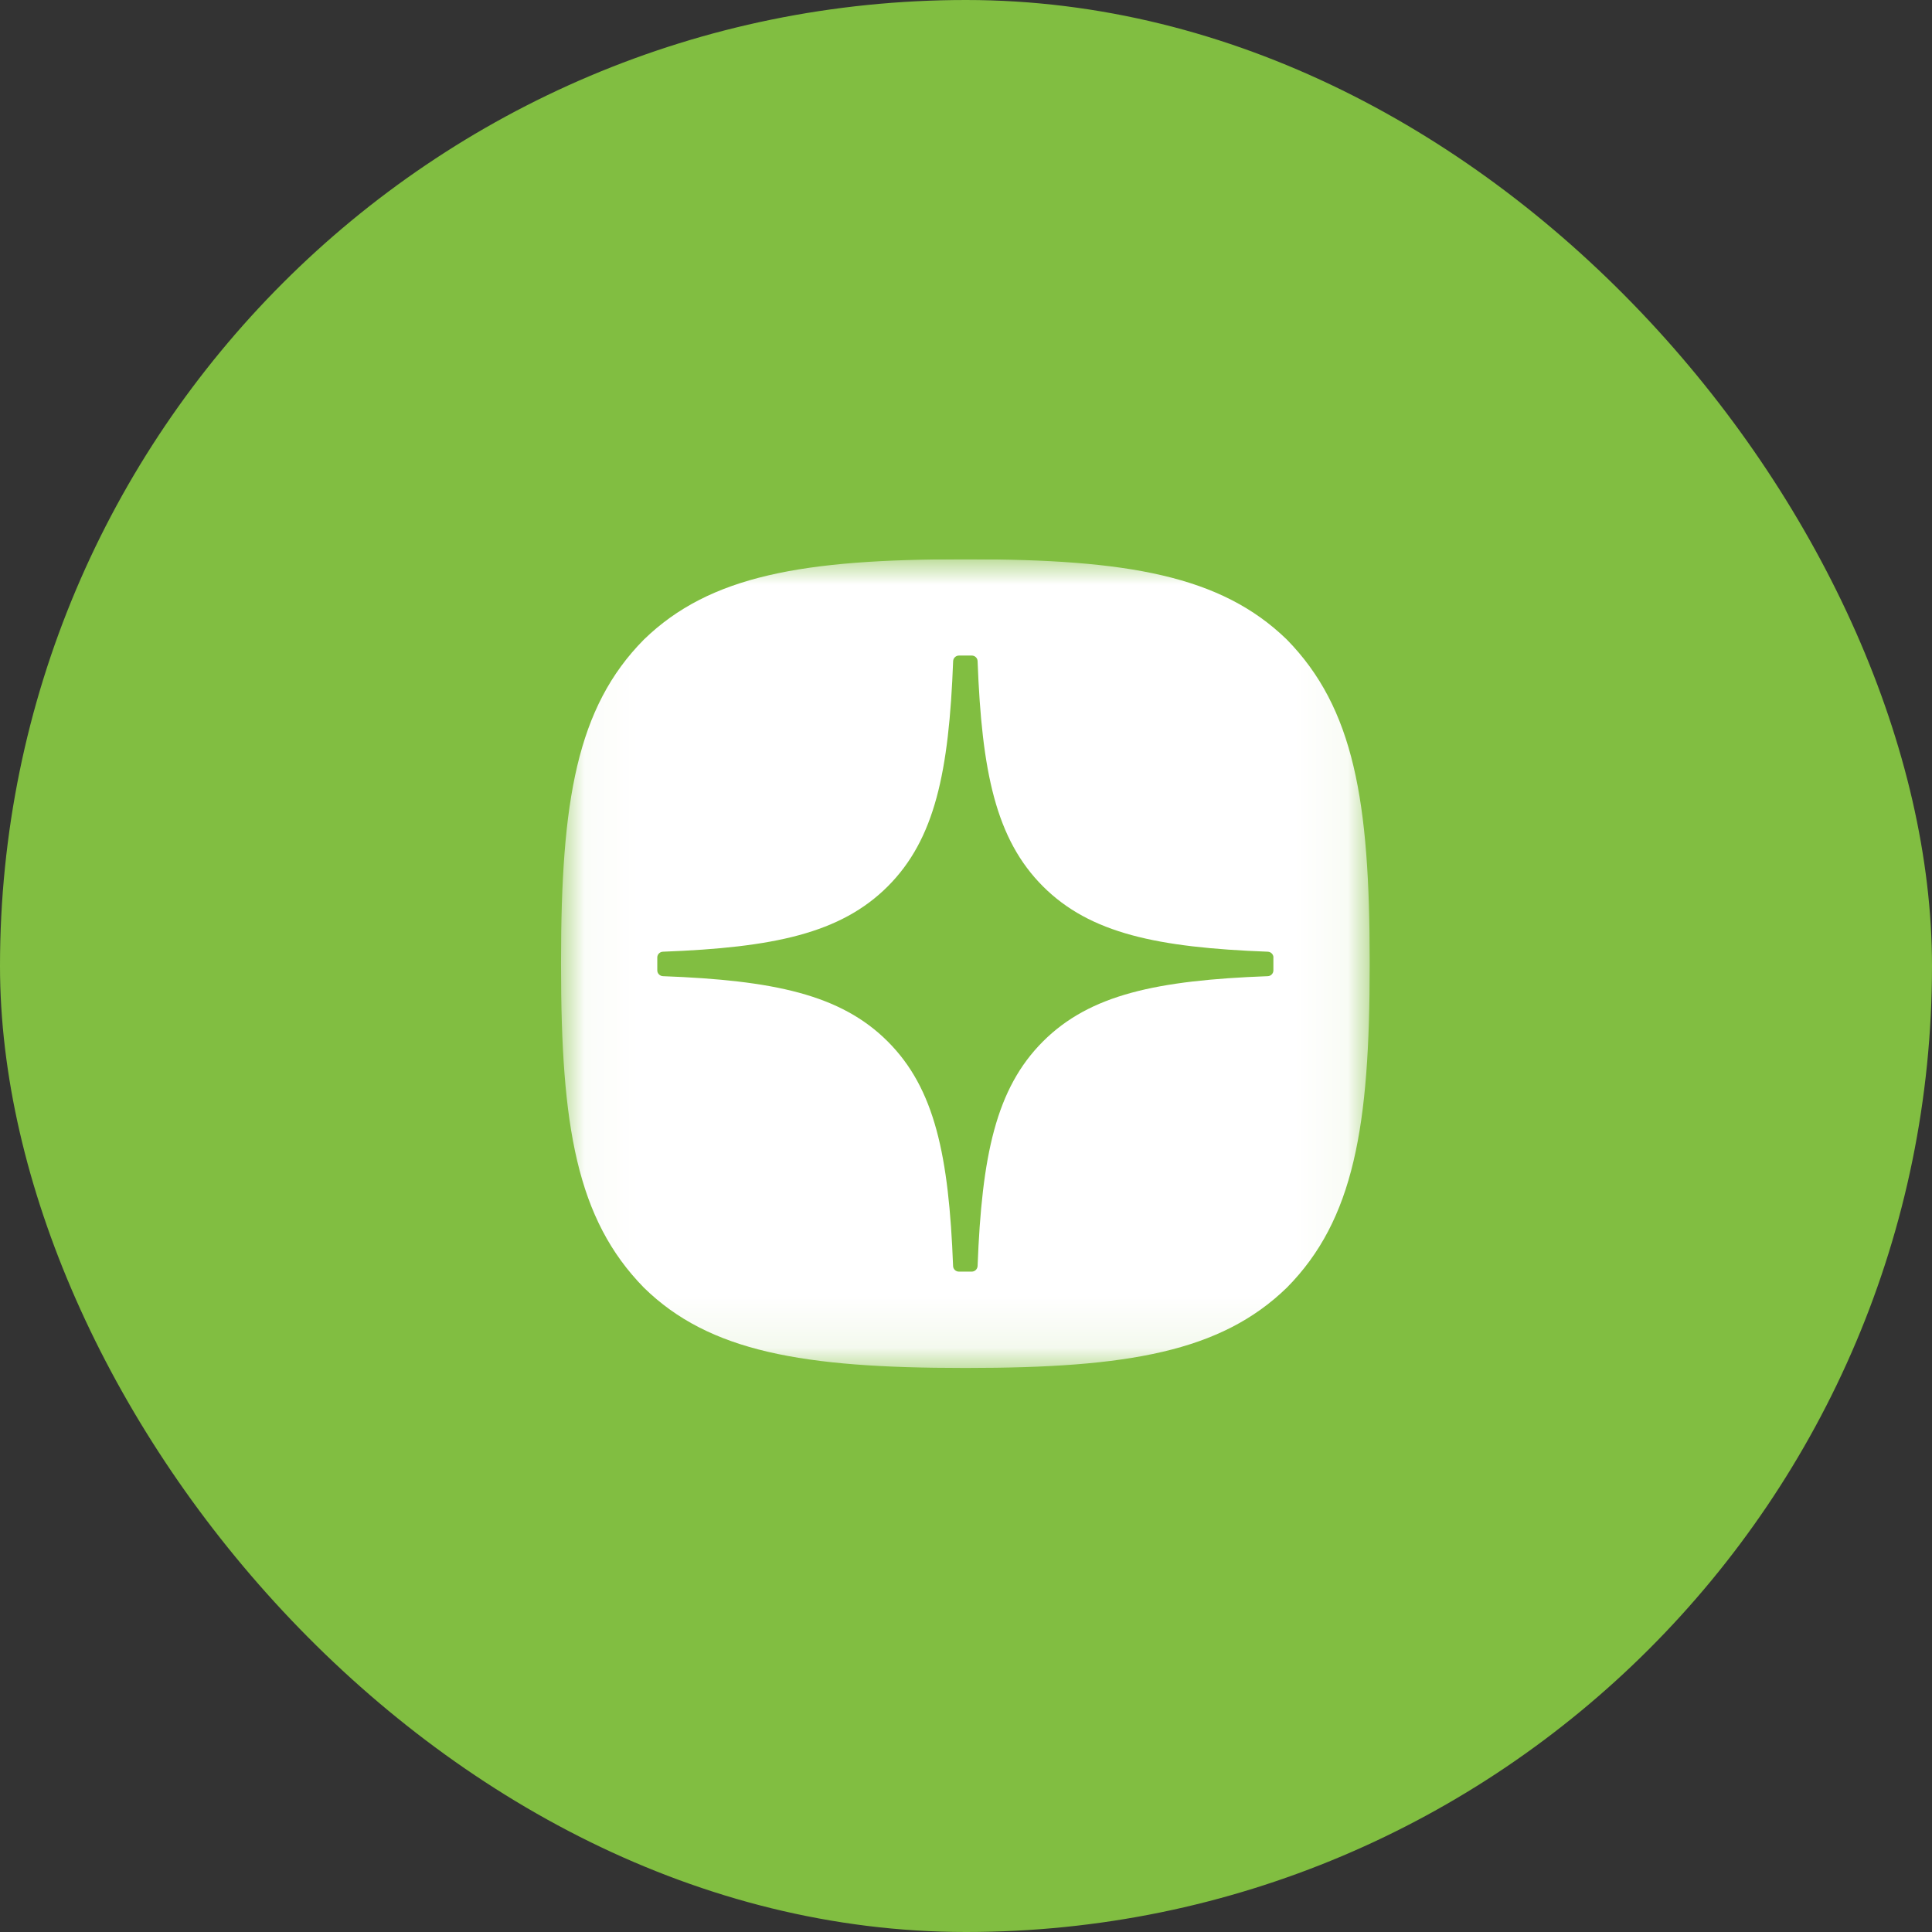
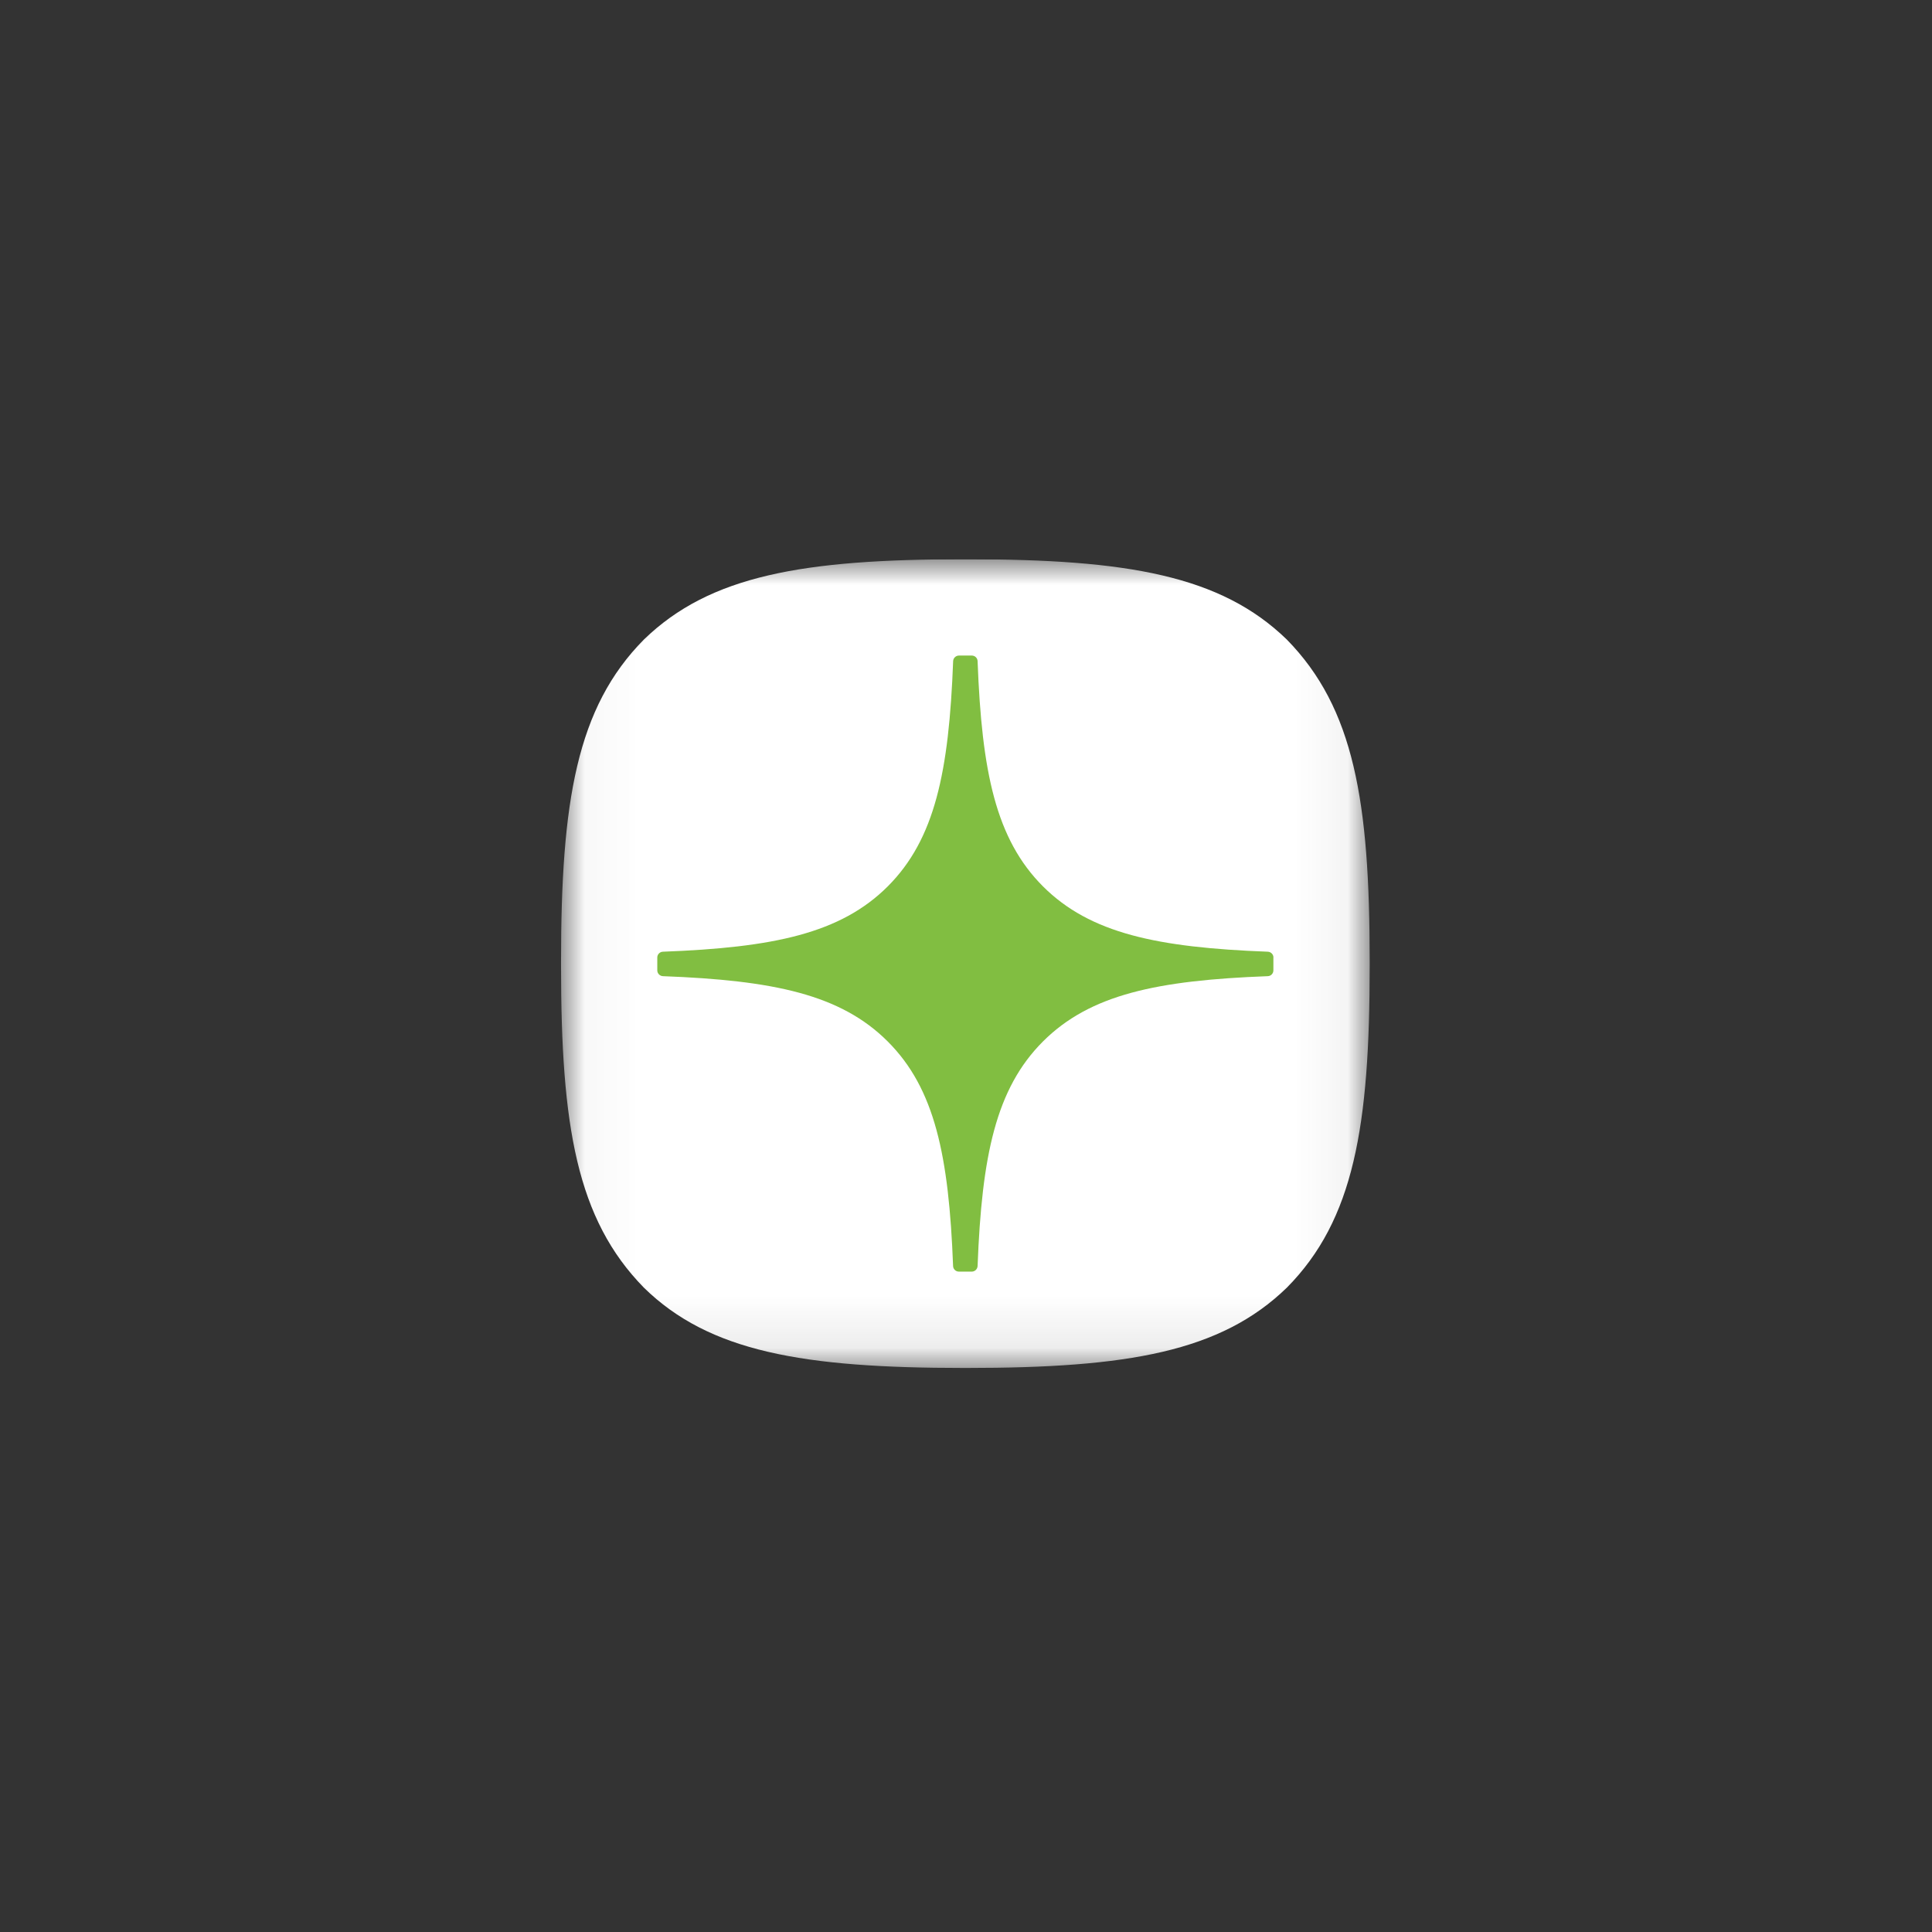
<svg xmlns="http://www.w3.org/2000/svg" width="38" height="38" viewBox="0 0 38 38" fill="none">
  <rect x="0" y="0" width="38" height="38" fill="#333333" stroke="none" />
-   <rect width="38" height="38" rx="19" fill="#81BE41" />
  <g clip-path="url(#clip0_62_29)">
    <mask id="mask0_62_29" style="mask-type:luminance" maskUnits="userSpaceOnUse" x="11" y="11" width="16" height="16">
      <path d="M26.944 11H11.035V26.909H26.944V11Z" fill="white" />
    </mask>
    <g mask="url(#mask0_62_29)">
      <path d="M18.956 26.906H19.019C22.178 26.906 24.012 26.588 25.31 25.327C26.634 23.99 26.94 22.144 26.94 18.998V18.909C26.94 15.763 26.634 13.93 25.31 12.579C24.012 11.318 22.166 11 19.02 11H18.957C15.798 11 13.964 11.318 12.665 12.579C11.341 13.916 11.035 15.763 11.035 18.909V18.998C11.035 22.143 11.341 23.977 12.665 25.327C13.951 26.588 15.798 26.906 18.956 26.906Z" fill="white" />
      <path d="M25.047 18.832C25.047 18.772 24.998 18.722 24.937 18.719C22.763 18.637 21.44 18.359 20.514 17.434C19.587 16.506 19.31 15.182 19.228 13.003C19.226 12.943 19.176 12.894 19.114 12.894H18.861C18.8 12.894 18.75 12.943 18.747 13.003C18.665 15.181 18.389 16.506 17.461 17.434C16.534 18.36 15.212 18.637 13.038 18.719C12.978 18.721 12.928 18.771 12.928 18.832V19.086C12.928 19.147 12.978 19.197 13.038 19.2C15.212 19.282 16.535 19.559 17.461 20.485C18.387 21.411 18.663 22.731 18.746 24.901C18.748 24.962 18.798 25.011 18.86 25.011H19.114C19.175 25.011 19.225 24.962 19.228 24.901C19.311 22.731 19.588 21.411 20.513 20.485C21.44 19.558 22.762 19.282 24.936 19.2C24.997 19.198 25.046 19.148 25.046 19.086V18.832H25.047Z" fill="#81BE41" />
    </g>
  </g>
  <defs>
    <clipPath id="clip0_62_29">
      <rect width="16" height="16" fill="white" transform="translate(11 11)" />
    </clipPath>
  </defs>
</svg>